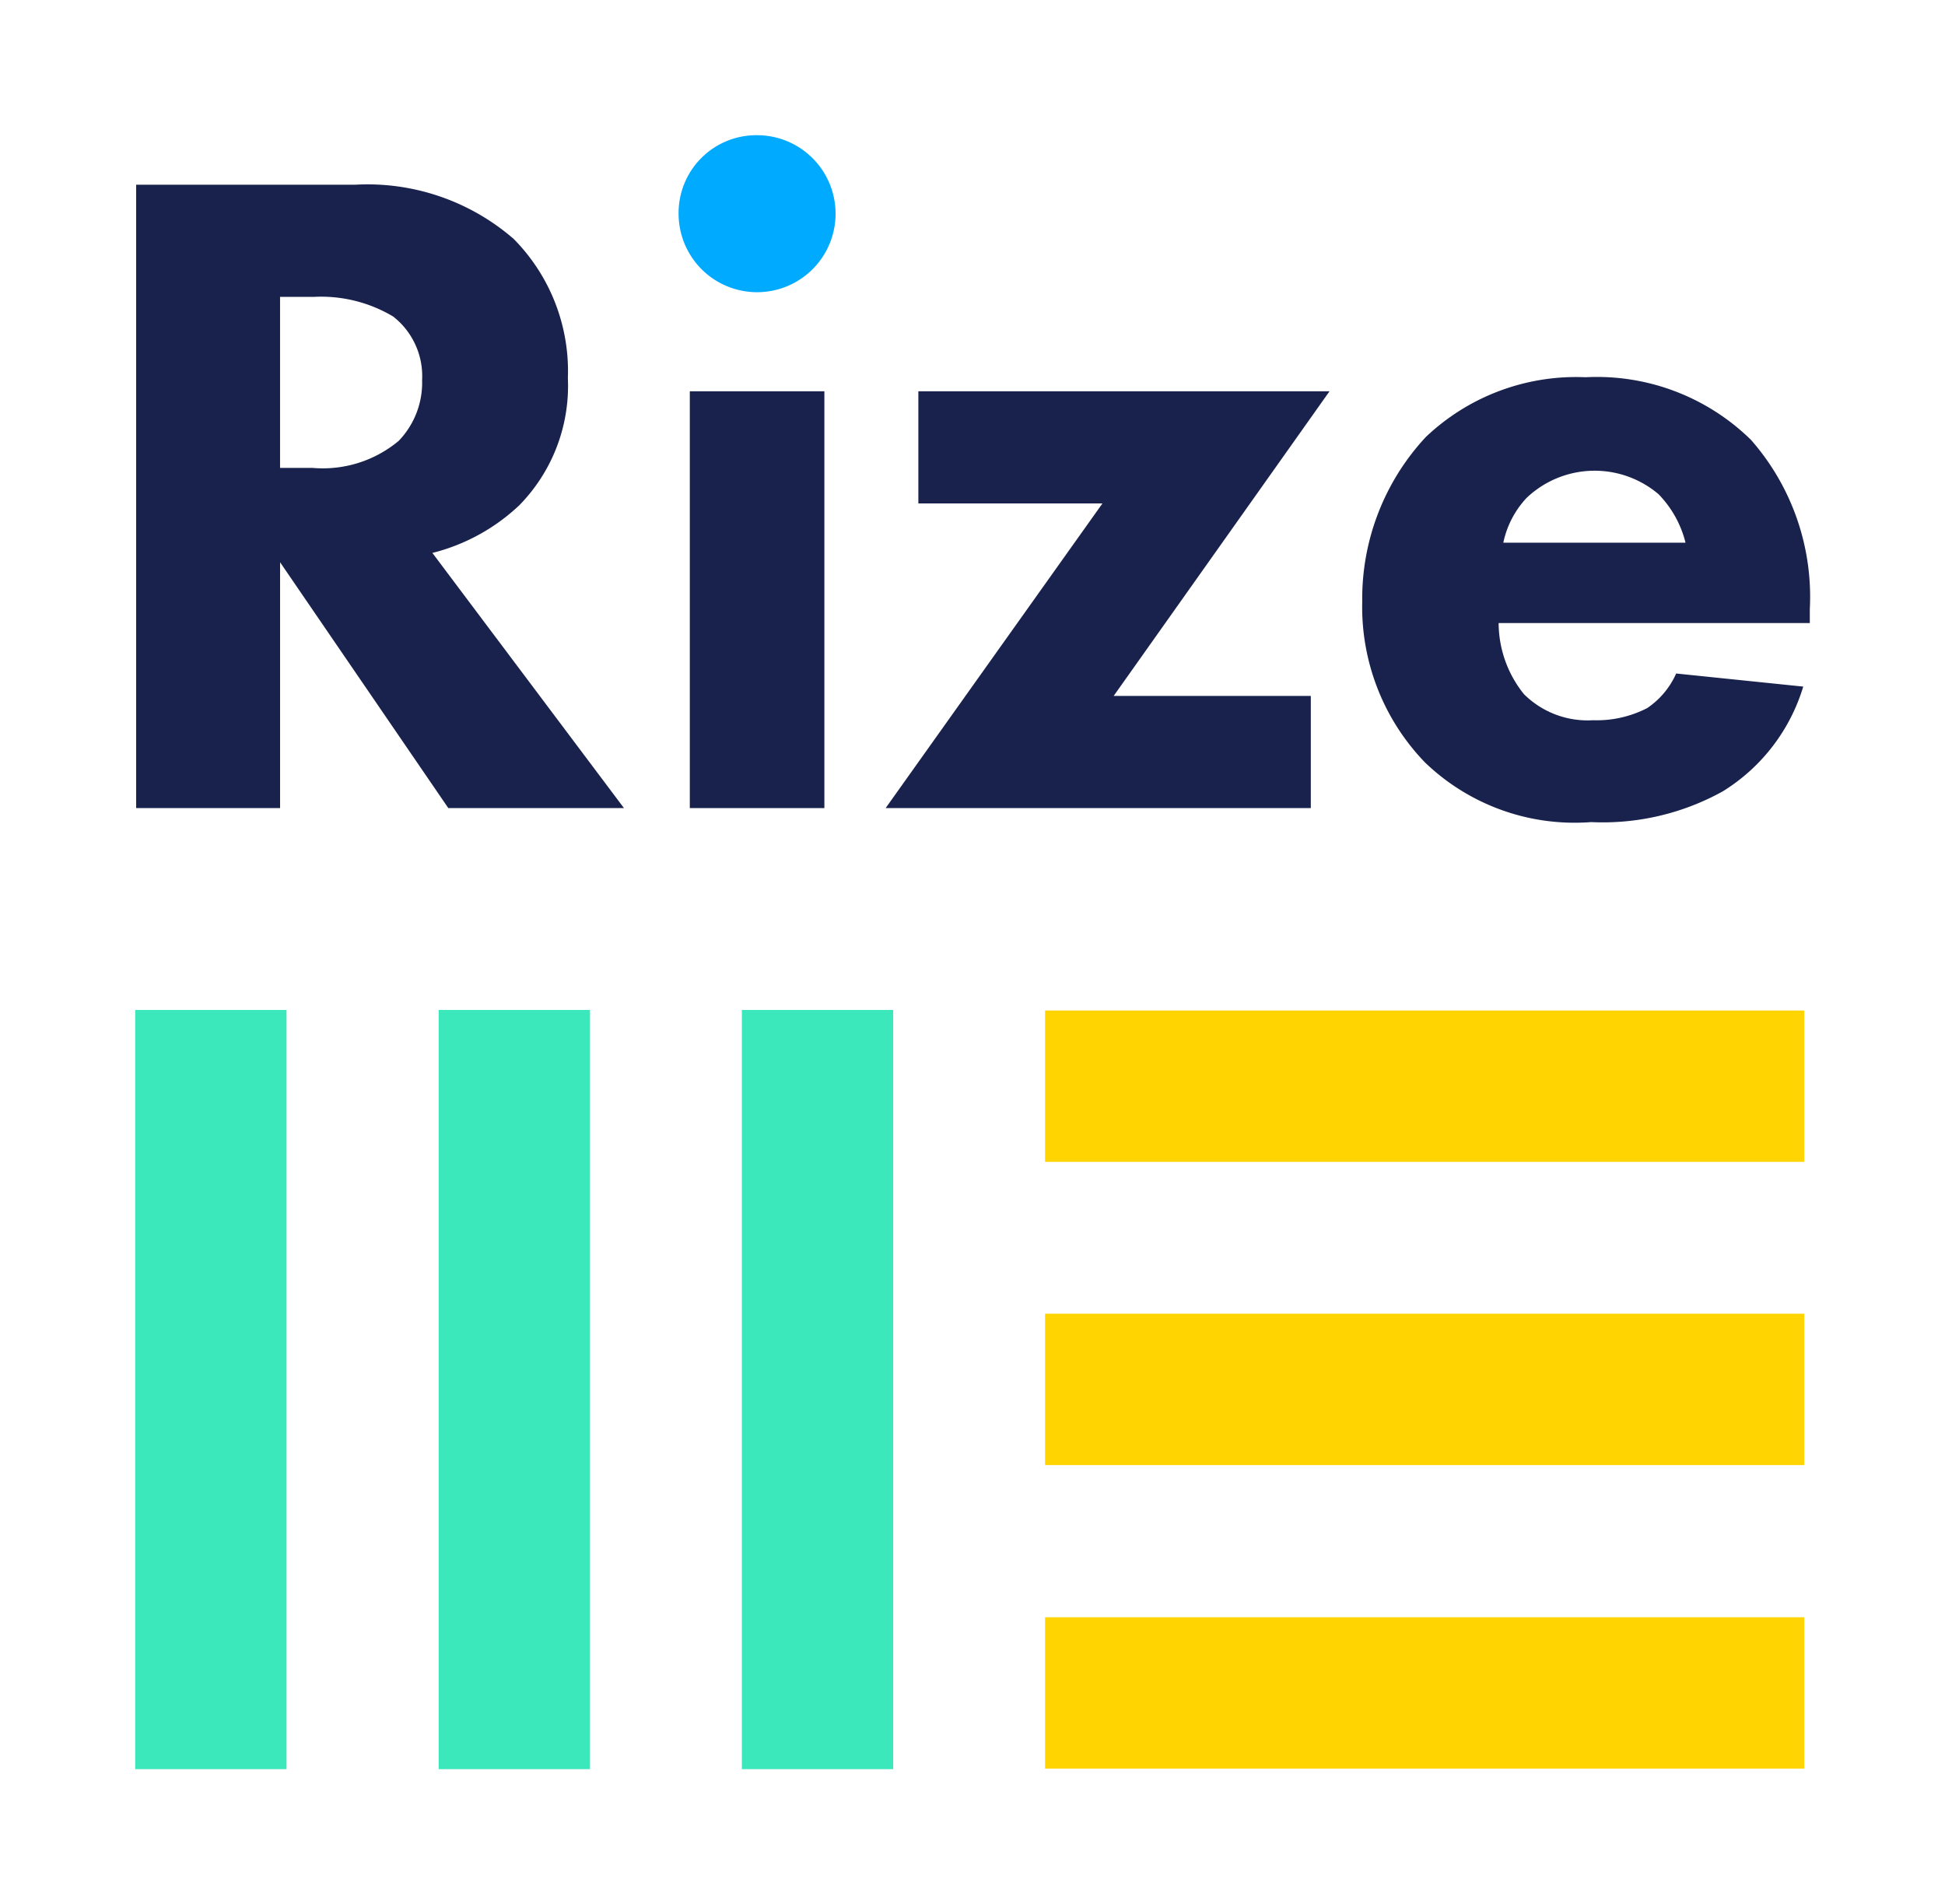
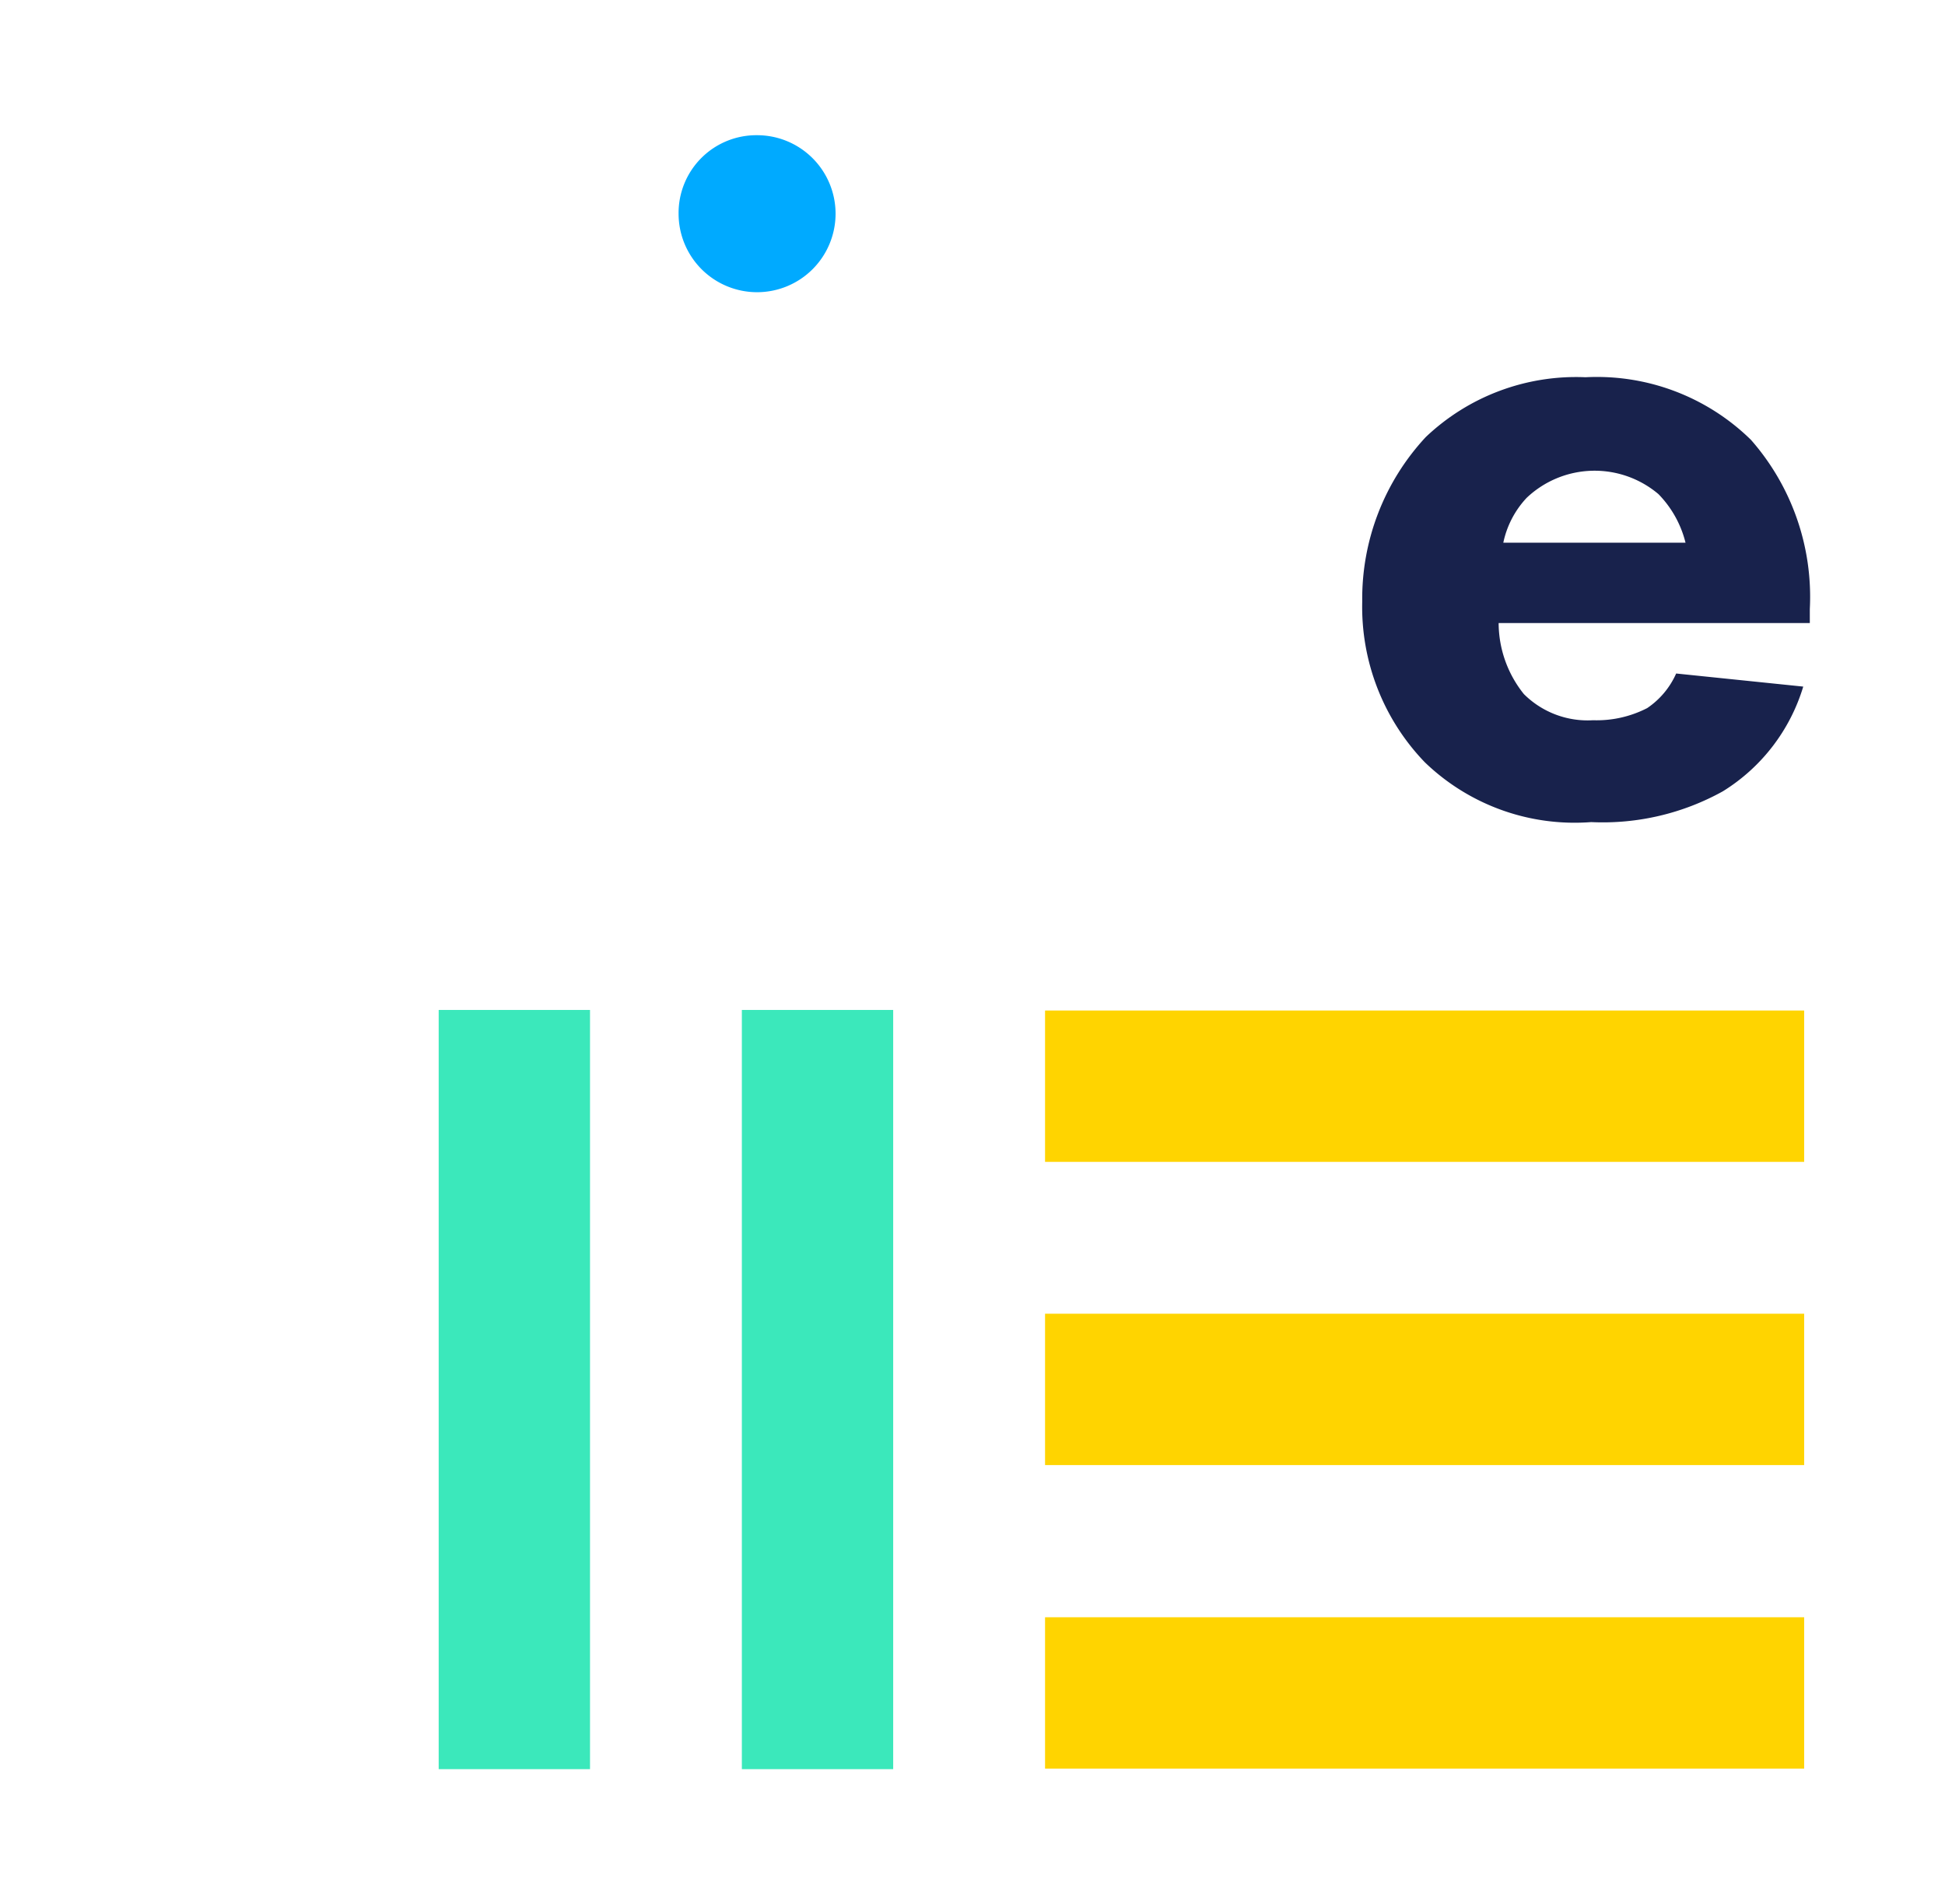
<svg xmlns="http://www.w3.org/2000/svg" id="Layer_1" data-name="Layer 1" viewBox="0 0 71.937 70.425">
  <defs>
    <style>.cls-1{fill:#3be8bb;}.cls-2{fill:#ffd400;}.cls-3{fill:#18224c;}.cls-4{fill:#0af;}</style>
  </defs>
  <rect class="cls-1" x="16.225" y="37.349" width="5.597" height="28.076" />
  <rect class="cls-1" x="27.438" y="37.349" width="5.597" height="28.076" />
-   <rect class="cls-1" x="5" y="37.349" width="5.597" height="28.076" />
  <rect class="cls-2" x="38.652" y="48.583" width="28.076" height="5.597" />
  <rect class="cls-2" x="38.652" y="37.37" width="28.076" height="5.597" />
  <rect class="cls-2" x="38.652" y="59.808" width="28.076" height="5.597" />
-   <path class="cls-3" d="M13.123,6.832A8.248,8.248,0,0,1,18.999,8.836a6.951,6.951,0,0,1,2.004,5.15A6.306,6.306,0,0,1,19.206,18.686a7.253,7.253,0,0,1-3.214,1.762l7.085,9.435H16.58l-6.221-9.09V29.884H5.036V6.832ZM10.358,17.304h1.21a4.377,4.377,0,0,0,3.18-1.002,3.104,3.104,0,0,0,.864-2.247,2.797,2.797,0,0,0-1.071-2.35,5.201,5.201,0,0,0-2.938-.726H10.358Z" />
  <path class="cls-4" d="M28.001,5a2.903,2.903,0,1,1-2.903,2.903A2.876,2.876,0,0,1,28.001,5Z" />
-   <rect class="cls-3" x="25.513" y="14.47" width="4.977" height="15.414" />
-   <path class="cls-3" d="M41.189,25.737h7.292V29.884H32.756l8.019-11.267H33.966V14.47H49.173Z" />
  <path class="cls-3" d="M66.937,23.041H55.428a4.212,4.212,0,0,0,.933,2.626,3.338,3.338,0,0,0,2.558.968,4.089,4.089,0,0,0,2.004-.449,3.019,3.019,0,0,0,1.071-1.279l4.7.484A6.892,6.892,0,0,1,63.723,29.262a9.15,9.15,0,0,1-4.873,1.14,7.981,7.981,0,0,1-6.152-2.212,8.278,8.278,0,0,1-2.315-5.944,8.777,8.777,0,0,1,2.35-6.083A8.065,8.065,0,0,1,58.642,13.951a8.133,8.133,0,0,1,6.118,2.315,8.792,8.792,0,0,1,2.177,6.256ZM62.34,20.069a3.918,3.918,0,0,0-1.002-1.797,3.653,3.653,0,0,0-4.873.138A3.46,3.46,0,0,0,55.601,20.069Z" />
</svg>